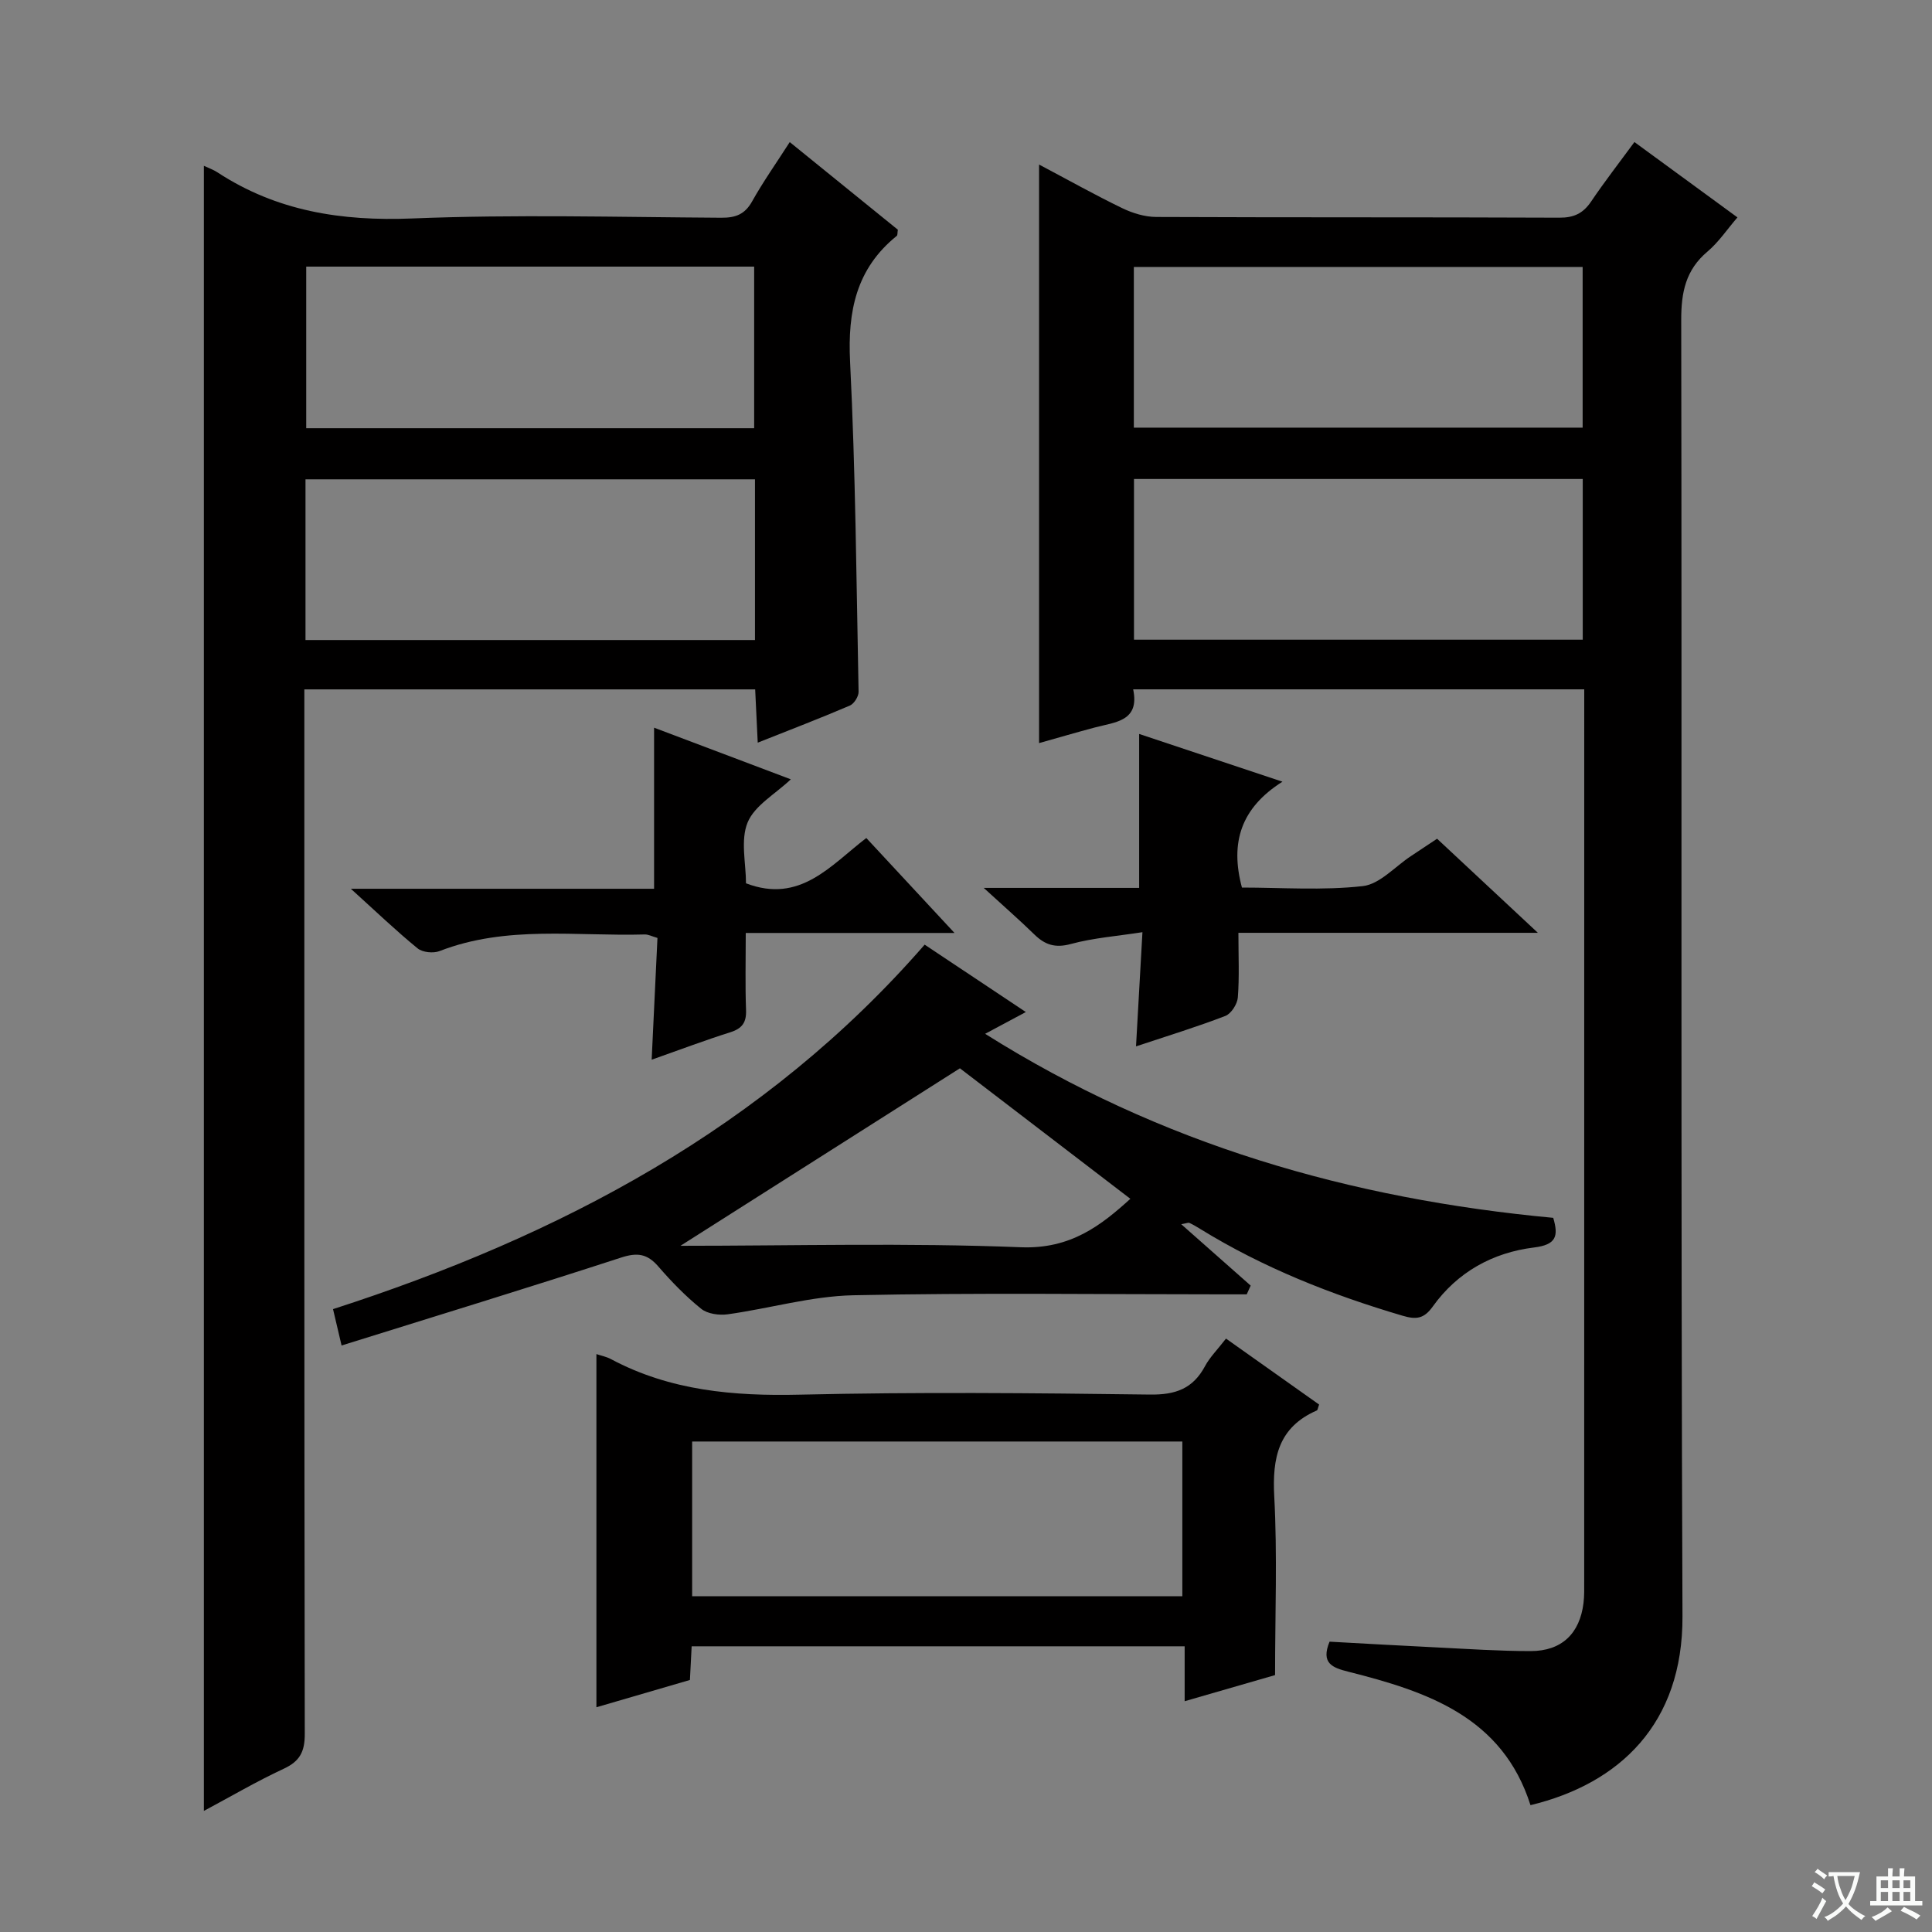
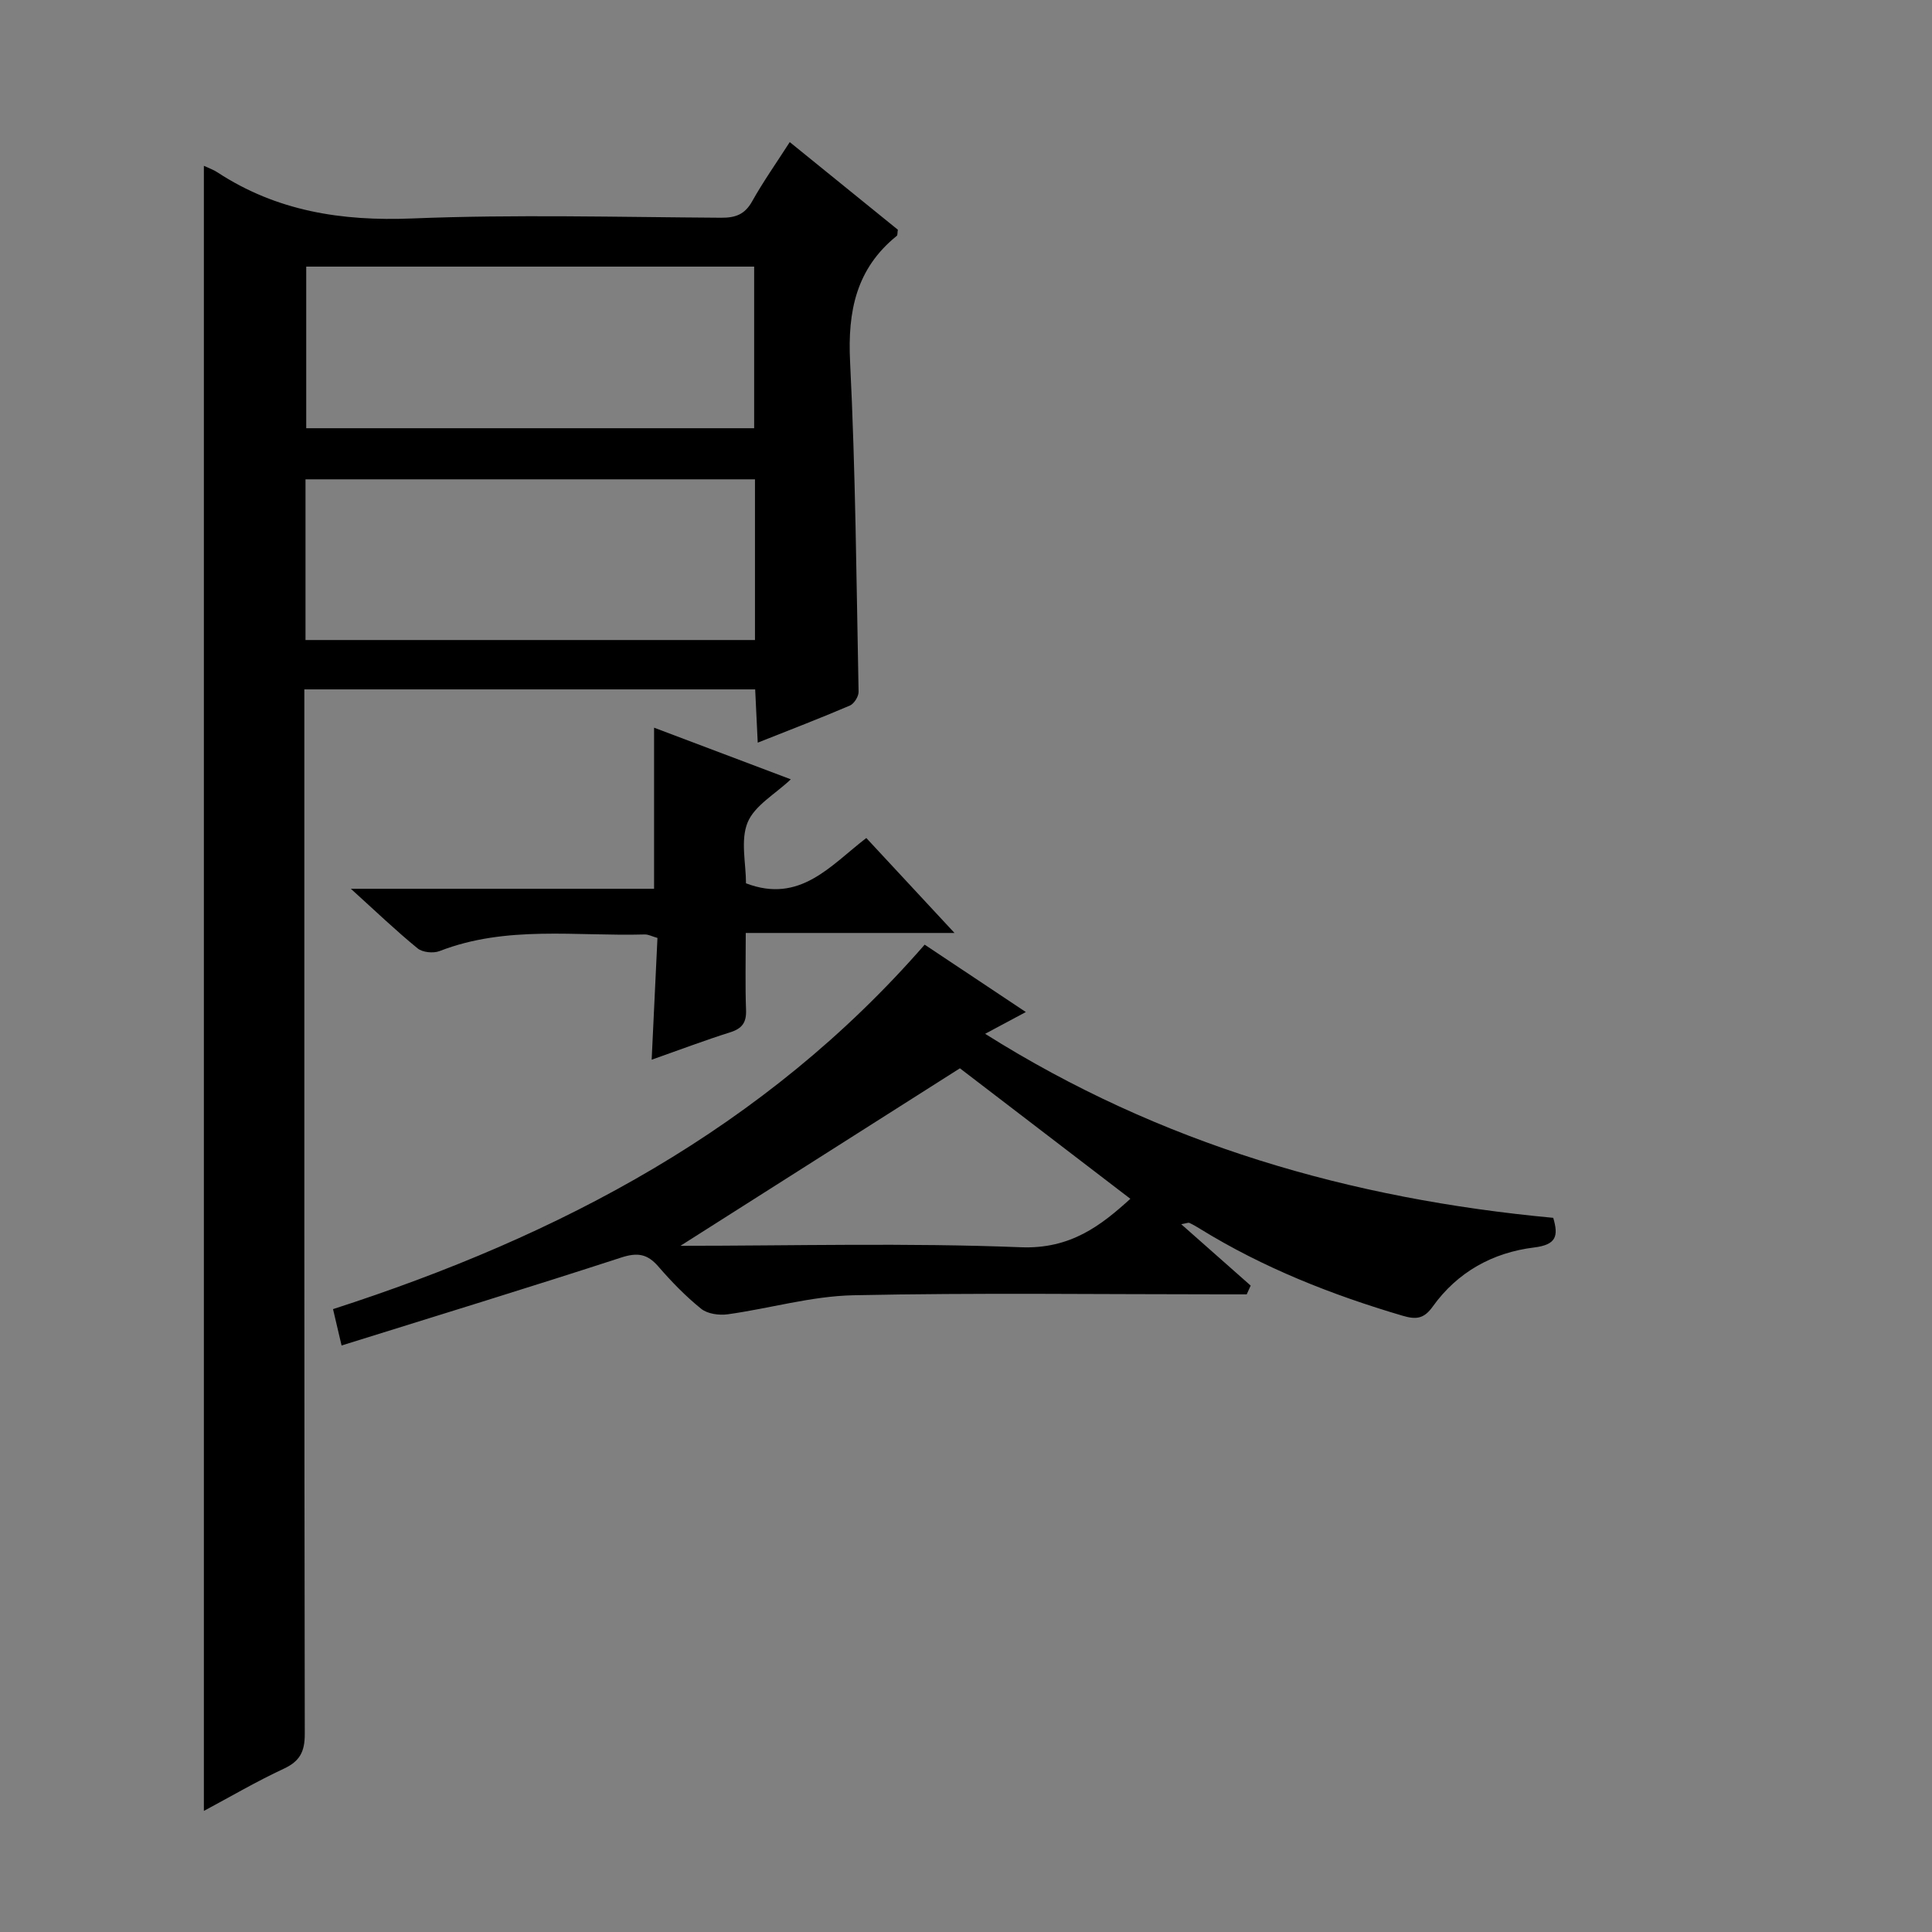
<svg xmlns="http://www.w3.org/2000/svg" enable-background="new 0 0 400 400" viewBox="0 0 400 400">
  <rect x="0" y="0" width="400" height="400" fill="#808080" stroke="none" />
-   <path d="m377.9 391.2c-.2.3-.4.5-.6.8-.7-.6-1.4-1-2.2-1.5.2-.3.4-.5.5-.8.6.4 1.4.8 2.3 1.5zm-1.8 6.1c-.2-.2-.5-.4-.9-.6.4-.6.8-1.2 1.2-1.9s.7-1.3.9-1.9c.3.3.5.5.8.7-.7 1.3-1.4 2.6-2 3.7zm2.2-9c-.3.3-.5.5-.6.8-.6-.6-1.3-1.1-2-1.5.3-.3.5-.5.6-.7.6.5 1.3.9 2 1.4zm.3.2v-.9h2 4.5c-.3 1.3-.6 2.5-1 3.6s-.9 2.1-1.4 3c.4.5 1 1 1.6 1.4s1.2.8 1.9 1.1c-.3.2-.5.4-.8.8-.4-.3-1-.7-1.6-1.2s-1.2-1.1-1.6-1.6c-.5.6-1.1 1.1-1.7 1.6s-1.4.9-2.1 1.4c-.1-.3-.3-.5-.7-.8.6-.2 1.2-.5 1.9-1s1.4-1.1 2-1.8c-.5-.8-.9-1.6-1.2-2.5s-.6-2-.8-3.2c-.4.1-.7.1-1 .1zm2.5 2.7c.3 1 .7 1.7 1 2.2.3-.5.6-1.1 1-2s.6-1.9.9-3h-3.2-.4c.1.9.3 1.8.7 2.8z" fill="#fafbfa" />
-   <path d="m396.5 388.5v1.5 3.6h1.5v.9c-.4 0-1 0-1.7 0h-7.9c-.5 0-.9 0-1.2 0v-.9h1.3v-3.5c0-.7 0-1.2 0-1.6h2.4c0-.8 0-1.4 0-1.7h1c0 .3-.1.8-.1 1.7h1.5c0-.8 0-1.4 0-1.7h1c0 .3-.1.9-.1 1.7zm-8.2 9.2c-.2-.3-.5-.5-.8-.8.8-.3 1.4-.6 1.9-.9s1-.7 1.4-1.1c.3.3.6.5.9.8-1.6 1-2.8 1.6-3.4 2zm2.6-6.8v-1.6h-1.5v1.6zm0 2.7v-1.9h-1.5v1.9zm2.4-2.7v-1.6h-1.5v1.6zm0 2.7v-1.9h-1.5v1.9zm.2 2 .7-.8c.4.2.9.5 1.6.8s1.3.7 1.8 1c-.3.3-.5.5-.8.8-.4-.3-1.5-1-3.3-1.8zm2-4.7v-1.6h-1.4v1.6zm0 2.7v-1.9h-1.4v1.9z" fill="#fafbfa" />
  <g fill="#010000">
-     <path d="m275.27 339.89c7.33.4 14.76.83 22.2 1.19 6.48.32 12.96.76 19.43.76 6.41 0 10.17-3.6 10.95-9.96.18-1.48.14-2.99.14-4.49.01-59.98.01-119.97.01-179.95 0-1.47 0-2.94 0-4.72-31.16 0-61.92 0-93.39 0 1.39 6.62-3.69 6.77-7.95 7.9-3.82 1.02-7.61 2.13-11.53 3.23 0-39.89 0-79.45 0-119.78 6.09 3.22 11.56 6.29 17.2 9.02 2.15 1.04 4.68 1.82 7.05 1.83 27.83.12 55.65.03 83.48.15 3.02.01 4.91-.9 6.56-3.34 2.78-4.12 5.83-8.04 8.97-12.32 7.13 5.22 13.95 10.2 21.33 15.6-2.14 2.48-3.89 5.12-6.21 7.08-4.51 3.8-5.44 8.43-5.43 14.12.15 89.48-.1 178.96.26 268.44.09 22.21-12.99 34.63-31.47 39.09-5.81-18.3-21.39-23.51-37.67-27.62-3.33-.84-5.78-1.73-3.93-6.23zm-40.49-240.72v33.27h92.91c0-11.29 0-22.2 0-33.27-30.91 0-61.51 0-92.91 0zm-.03-10.63h92.92c0-11.3 0-22.21 0-33.27-31.08 0-61.83 0-92.92 0z" />
    <path d="m42.21 34.33c1.02.48 1.97.8 2.79 1.34 12.3 8.06 25.72 10.15 40.33 9.56 21.29-.86 42.65-.28 63.97-.15 2.99.02 4.9-.68 6.42-3.39 2.26-4.04 4.95-7.85 7.79-12.27 7.66 6.21 15.09 12.24 22.38 18.14-.11.68-.04 1.13-.22 1.27-8.4 6.78-10.19 15.59-9.67 26.05 1.13 22.75 1.31 45.56 1.76 68.34.02.97-.93 2.49-1.81 2.86-6.09 2.61-12.28 4.98-19.07 7.68-.19-3.99-.35-7.37-.53-11.03-31.12 0-61.86 0-93.34 0v5.82c0 70.15-.03 140.3.09 210.44.01 3.69-1.03 5.67-4.38 7.22-5.55 2.58-10.85 5.69-16.51 8.72 0-113.7 0-226.99 0-340.6zm21.04 64.91v33.27h93.06c0-11.23 0-22.13 0-33.27-31.04 0-61.78 0-93.06 0zm.15-44.04v33.46h92.74c0-11.3 0-22.32 0-33.46-31.07 0-61.69 0-92.74 0z" />
    <path d="m191.44 195.58c6.92 4.6 13.68 9.1 20.95 13.95-2.81 1.5-5.21 2.79-8.43 4.51 36.35 22.9 75.7 34.19 117.62 38.1 1.1 3.74.69 5.57-3.98 6.14-8.54 1.05-15.85 5.08-20.96 12.22-1.82 2.55-3.42 2.74-6.24 1.91-14.72-4.34-28.87-9.93-41.97-18.01-.71-.44-1.42-.86-2.18-1.21-.23-.1-.59.08-1.69.27 5.02 4.44 9.7 8.58 14.38 12.71-.27.6-.55 1.21-.82 1.81-1.66 0-3.33 0-4.99 0-25.49 0-50.99-.35-76.48.19-8.68.19-17.29 2.73-25.97 3.94-1.79.25-4.2-.08-5.51-1.14-3.23-2.6-6.16-5.63-8.88-8.77-2.28-2.63-4.34-2.93-7.71-1.83-19.08 6.21-38.27 12.08-57.86 18.2-.7-2.96-1.17-4.98-1.77-7.53 46.89-15.14 89.41-37.46 122.49-75.46zm7.3 25.6c-19.21 12.2-38.66 24.56-57.86 36.75 23.2 0 46.87-.64 70.48.3 10.34.41 16.64-4.56 22.67-10.03-12.05-9.23-24.02-18.39-35.29-27.02z" />
-     <path d="m123.48 353.47c0-24.83 0-48.91 0-73.12.88.3 2.04.52 3.03 1.05 12.27 6.54 25.38 7.67 39.09 7.35 24.15-.56 48.33-.34 72.49-.02 5.29.07 8.89-1.21 11.39-5.87 1-1.87 2.59-3.44 4.35-5.72 6.51 4.61 12.93 9.16 19.28 13.66-.26.69-.29 1.14-.48 1.22-7.95 3.48-9.24 9.78-8.81 17.8.65 12.08.17 24.23.17 36.99-5.48 1.58-11.8 3.41-18.72 5.41 0-3.87 0-7.4 0-11.37-34.24 0-67.94 0-102.07 0-.11 2.06-.21 4.16-.36 6.97-6.18 1.81-12.61 3.68-19.36 5.65zm121.31-55.02c-34.15 0-67.71 0-101.49 0v32.03h101.49c0-10.8 0-21.23 0-32.03z" />
    <path d="m72.64 184.01h62.78c0-11.17 0-21.87 0-33.35 9.37 3.54 18.71 7.06 28.31 10.69-3.23 3.06-7.49 5.41-8.94 8.92-1.52 3.68-.34 8.47-.34 12.61 11.19 4.28 17.52-3.71 24.91-9.38 6 6.46 11.73 12.63 18.26 19.66-14.77 0-28.59 0-43.22 0 0 5.74-.13 10.84.06 15.93.1 2.59-.79 3.85-3.26 4.63-5.2 1.64-10.3 3.57-16.28 5.68.42-8.72.81-16.88 1.2-25.21-1.13-.32-1.88-.74-2.63-.72-14.21.41-28.64-1.94-42.48 3.44-1.29.5-3.53.28-4.55-.56-4.45-3.63-8.61-7.62-13.82-12.34z" />
-     <path d="m203.67 183.83h32.18c0-10.74 0-21.21 0-31.87 9.24 3.08 18.75 6.25 29.67 9.88-8.58 5.42-10.89 12.58-8.39 21.92 8.21 0 16.7.63 25.01-.3 3.52-.39 6.68-4.05 10-6.23 1.66-1.09 3.32-2.2 5.39-3.58 6.64 6.19 13.26 12.38 20.87 19.48-21.17 0-41.15 0-62 0 0 4.91.21 9.17-.12 13.39-.11 1.37-1.38 3.36-2.59 3.82-5.86 2.26-11.88 4.1-18.49 6.3.44-7.81.85-15.12 1.33-23.64-5.27.82-10.16 1.18-14.81 2.44-3.23.88-5.35.2-7.57-1.97-3.04-2.97-6.27-5.78-10.48-9.64z" />
  </g>
</svg>